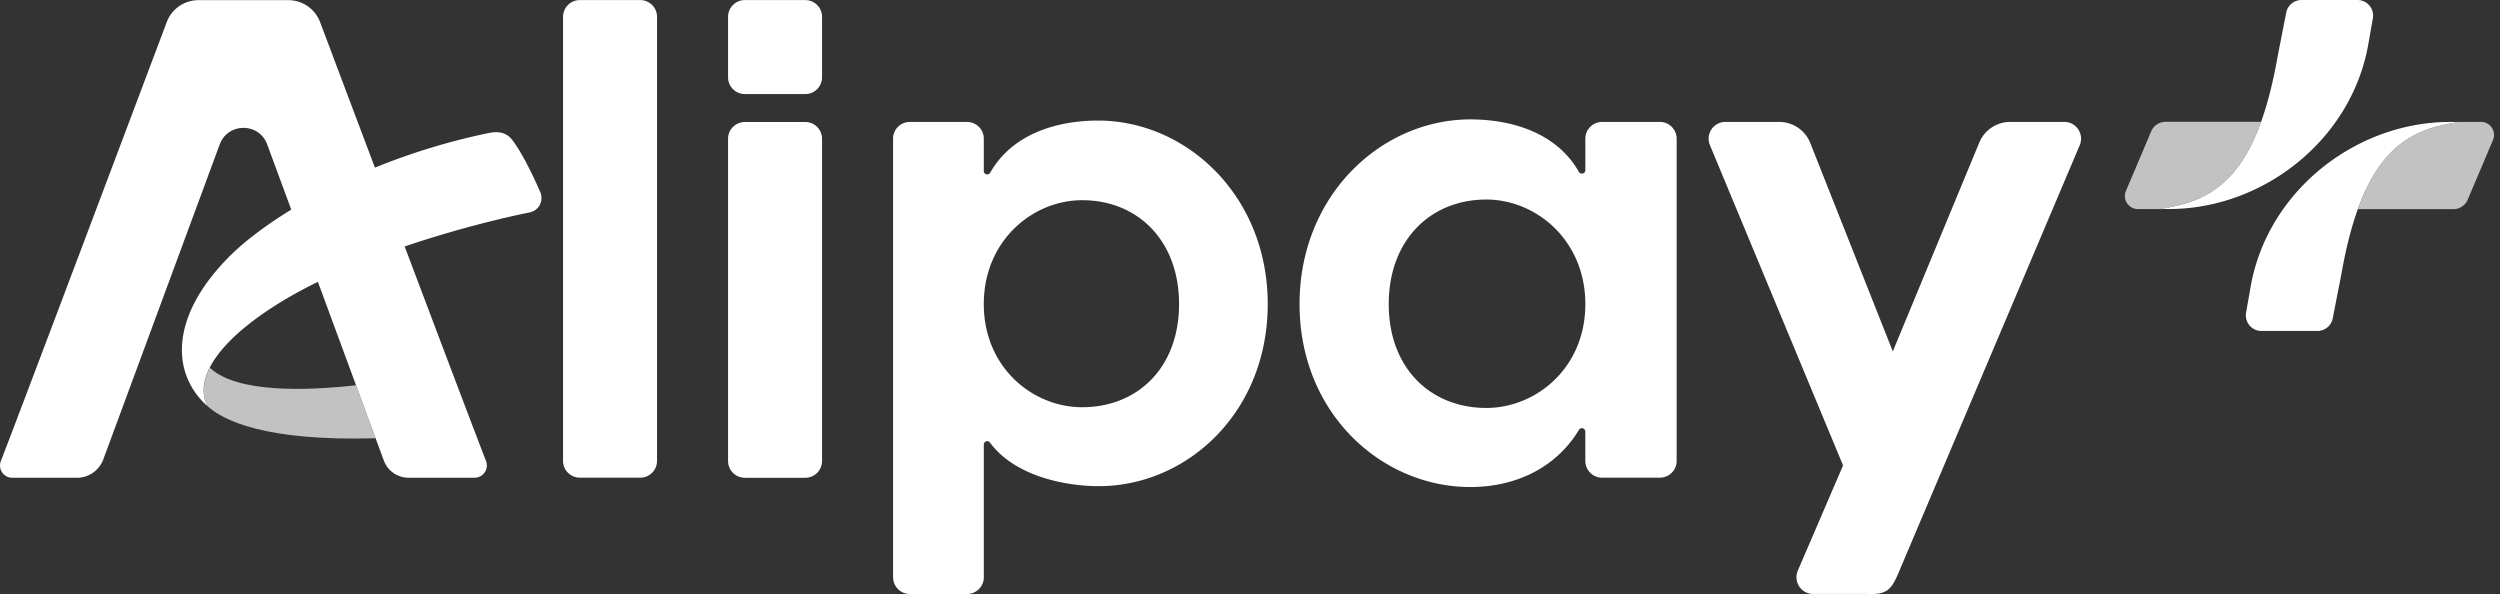
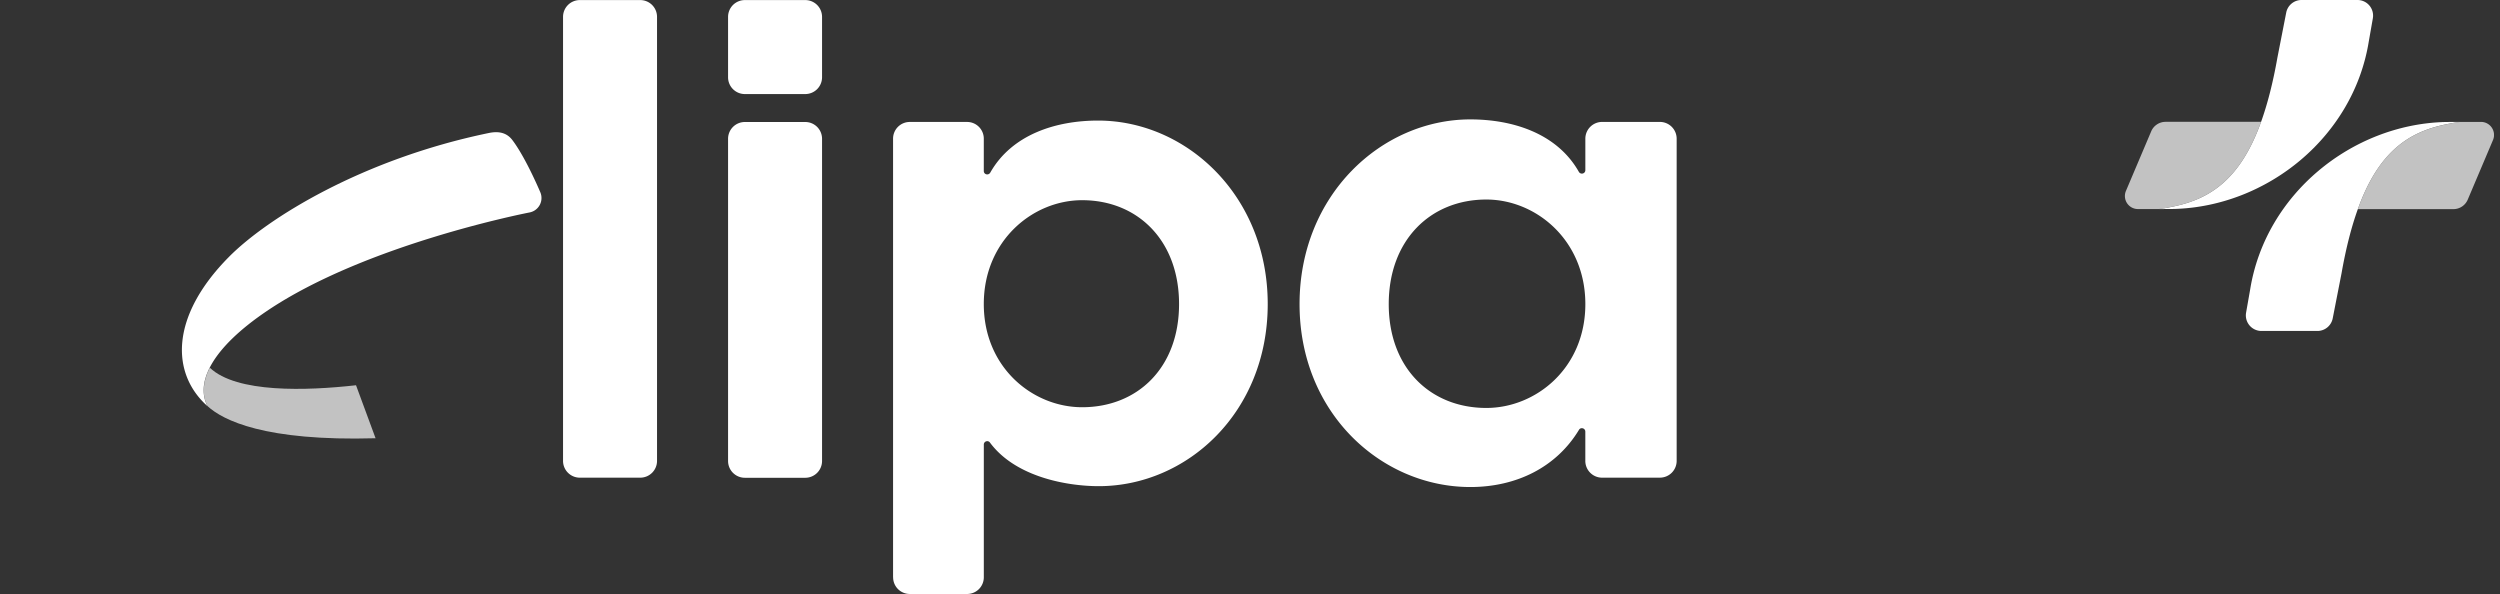
<svg xmlns="http://www.w3.org/2000/svg" width="101" height="24" viewBox="0 0 101 24" fill="none">
  <rect x="0" y="0" width="101" height="24" fill="#333333" stroke="none" />
  <g clip-path="url(#clip0_497_1104)" fill="#fff">
-     <path d="M19.635 18.626c-1.1-2.85-5.458-14.424-6.703-17.733a1.372 1.372 0 00-1.284-.887H8.02a1.37 1.37 0 00-1.284.888C5.49 4.202 1.132 15.78.034 18.631a.493.493 0 00.462.67H3.11c.462 0 .853-.268 1.044-.689L8.88 5.824c.336-.877 1.576-.877 1.911 0l4.718 12.788c.157.414.553.688.996.688h2.667a.495.495 0 00.463-.674h.001zm55.807 5.37h-2.19a.676.676 0 01-.62-.943l1.828-4.25-5.377-12.935a.676.676 0 01.622-.942h2.174c.547 0 1.042.33 1.25.835l3.34 8.436 3.502-8.456a1.352 1.352 0 011.241-.816h2.186c.486 0 .813.498.621.946l-7.336 17.312c-.274.635-.462.849-1.24.814z" />
    <path d="M21.83 7.77c-.29-.673-.732-1.586-1.131-2.112-.222-.292-.539-.369-.945-.286-5.14 1.062-8.965 3.453-10.504 5.006-2.375 2.397-2.356 4.702-.87 6.029-.505-.99.23-2.372 2.389-3.834 4.02-2.72 10.613-3.987 10.626-3.99a.594.594 0 00.434-.815l.002.001z" />
    <path d="M8.382 16.405c.623.573 2.306 1.429 6.791 1.3l-.79-2.141c-1.992.224-4.828.323-5.908-.71-.294.578-.32 1.106-.092 1.553l-.001-.002z" opacity=".7" />
    <path d="M36.08 23.322V5.602c0-.373.302-.675.675-.675h2.316c.372 0 .674.302.674.674v1.307c0 .145.19.191.262.065.873-1.539 2.647-2.102 4.355-2.102 3.553 0 6.854 3.02 6.854 7.413 0 4.392-3.273 7.357-6.827 7.357-1.247 0-3.354-.354-4.396-1.763-.078-.106-.247-.049-.247.083v5.362a.674.674 0 01-.674.674h-2.316a.674.674 0 01-.674-.674h-.001zm7.638-6.87c2.238 0 3.916-1.595 3.916-4.168 0-2.574-1.678-4.196-3.916-4.196-1.986 0-3.973 1.622-3.973 4.196s1.986 4.168 3.973 4.168zm23.34 2.846h-2.333a.677.677 0 01-.678-.678v-1.182c0-.14-.185-.192-.256-.073-.908 1.505-2.518 2.311-4.39 2.311-3.576 0-6.899-2.969-6.899-7.39 0-4.42 3.323-7.462 6.9-7.462 1.719 0 3.504.567 4.383 2.117.072.127.263.079.263-.067v-1.27c0-.375.303-.678.678-.678h2.333c.375 0 .678.303.678.678v13.015a.677.677 0 01-.678.678h-.001zm-3.01-7.012c0-2.591-2-4.225-4-4.225-2.253 0-3.943 1.634-3.943 4.225 0 2.59 1.69 4.195 3.943 4.195 2 0 4-1.605 4-4.196zM25.866.003h-2.44a.678.678 0 00-.679.677v17.94c0 .374.304.678.678.678h2.441a.678.678 0 00.678-.678V.68a.678.678 0 00-.678-.677zm6.667 4.926h-2.441a.678.678 0 00-.678.677v13.018c0 .374.303.678.678.678h2.44a.678.678 0 00.679-.678V5.606a.678.678 0 00-.678-.677zm0-4.926h-2.441a.678.678 0 00-.678.677v2.443c0 .374.303.677.678.677h2.44a.678.678 0 00.679-.677V.68a.678.678 0 00-.678-.677z" />
    <path opacity=".7" d="M100.229 4.925h-.826c-.241.027-.284.038-.602.104-1.508.312-2.714 1.117-3.543 3.42h3.858a.63.63 0 00.581-.385l1.02-2.406a.527.527 0 00-.485-.733h-.003z" />
    <path d="M98.745 4.93c-3.74.113-7.21 2.907-7.836 6.75l-.167.951a.63.63 0 00.621.74h2.26a.63.63 0 00.619-.51l.356-1.82c.182-1.03.403-1.882.659-2.594.83-2.302 2.036-3.107 3.542-3.42.319-.064.361-.075.603-.102 0 0-.589.002-.658.005h.001z" />
    <path opacity=".7" d="M86.376 8.446h.826c.241-.028.284-.038.602-.104 1.508-.312 2.714-1.117 3.543-3.42h-3.858a.631.631 0 00-.581.385l-1.02 2.406a.527.527 0 00.485.733h.003z" />
    <path d="M87.86 8.441c3.74-.113 7.21-2.908 7.836-6.75l.167-.952A.63.63 0 0095.242 0h-2.26a.63.63 0 00-.619.51l-.356 1.82c-.182 1.029-.404 1.882-.659 2.593-.83 2.303-2.036 3.108-3.543 3.42-.318.065-.36.075-.602.103 0 0 .589-.002.658-.005h-.001z" />
  </g>
  <defs>
    <clipPath id="clip0_497_1104">
      <path fill="#fff" d="M0 0h100.757v24H0z" />
    </clipPath>
  </defs>
</svg>